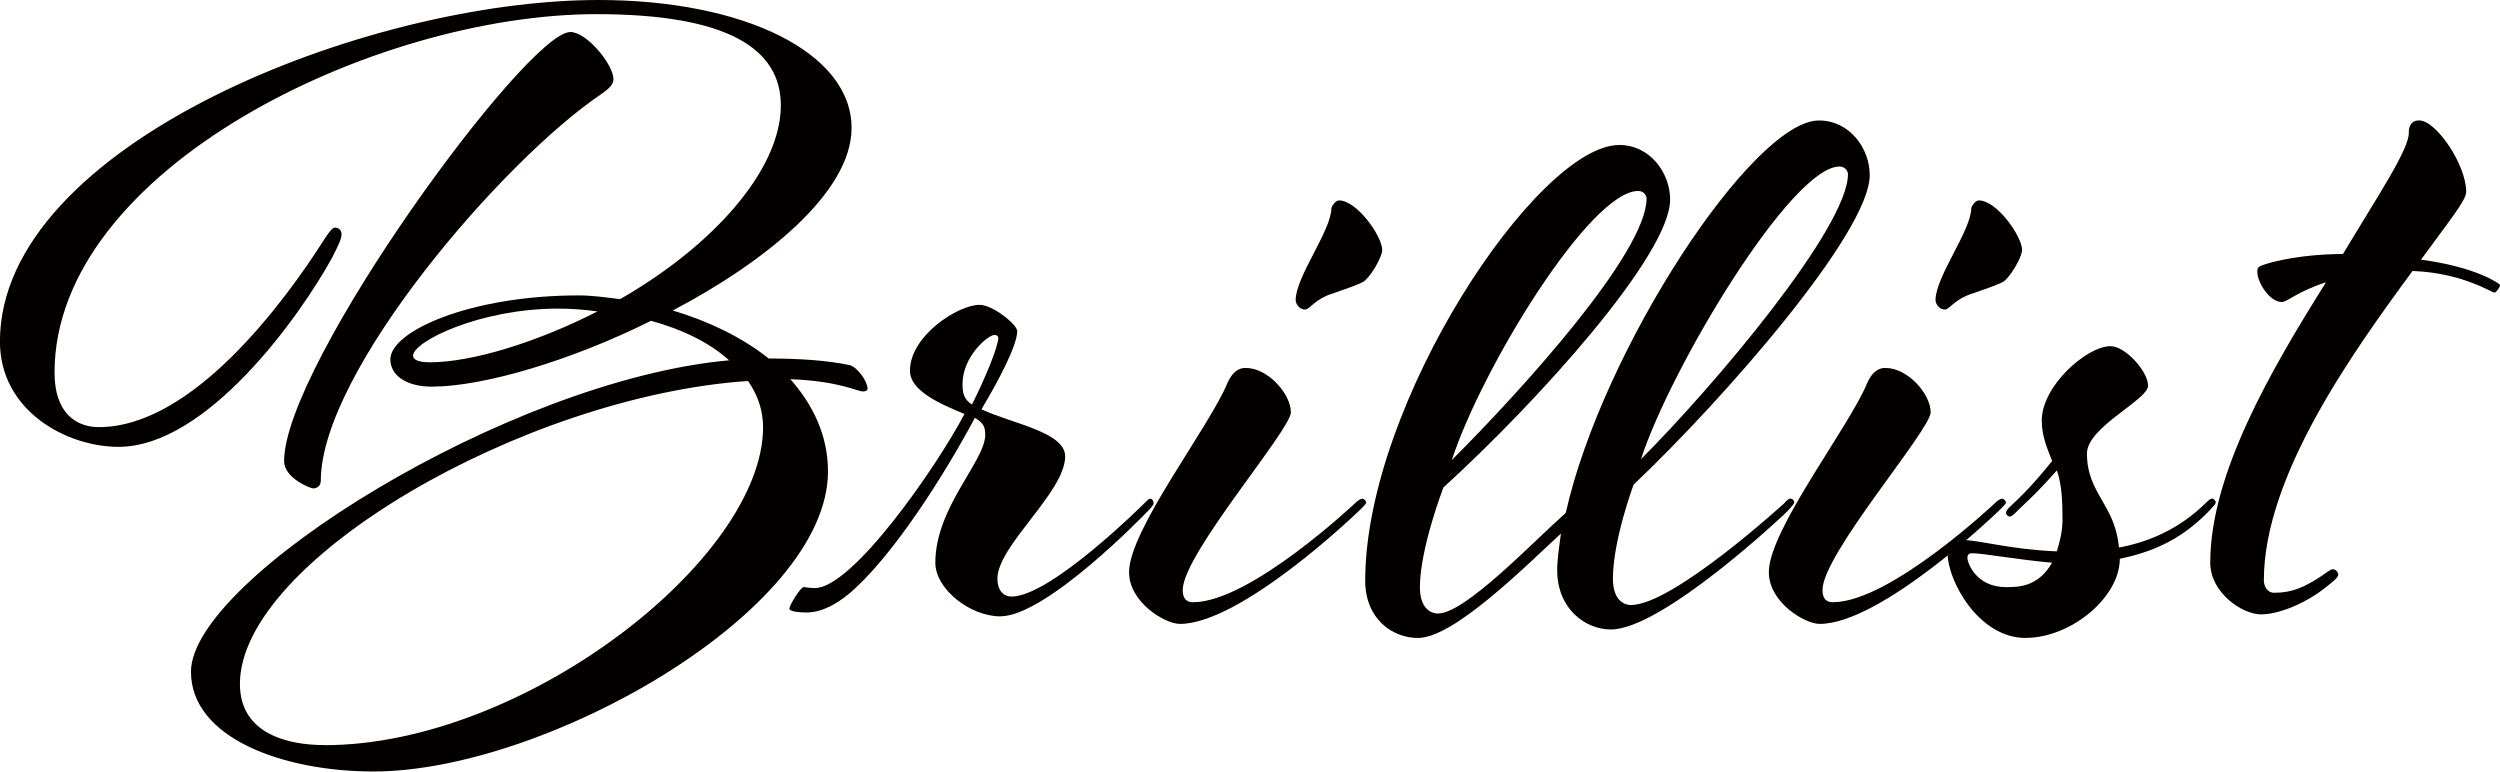
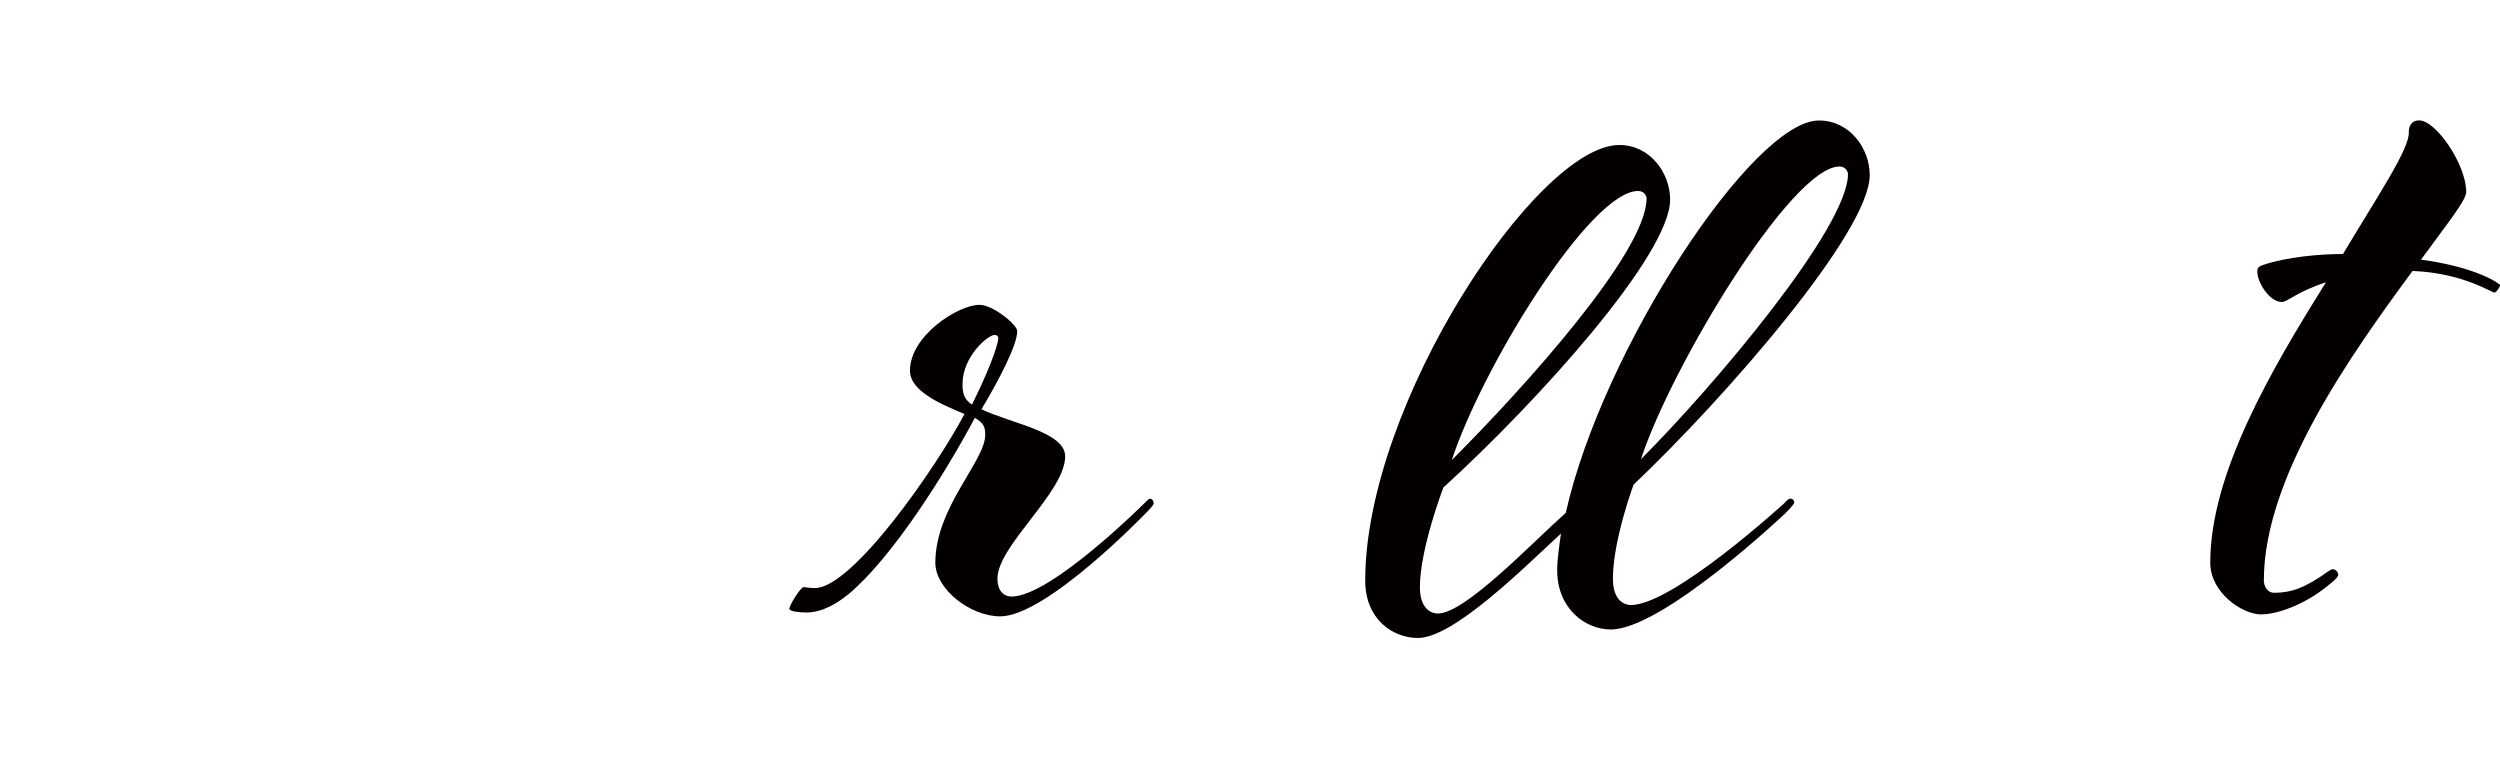
<svg xmlns="http://www.w3.org/2000/svg" id="_レイヤー_2" data-name="レイヤー_2" viewBox="0 0 318.12 98.18">
  <defs>
    <style>
      .cls-1 {
        fill: #040000;
      }
    </style>
  </defs>
  <g id="_レイヤー_1-2" data-name="レイヤー_1">
    <g>
-       <path class="cls-1" d="M75.91,1.8C47.65,1.8,6.94,21.55,6.94,47.41c0,5.15,2.75,6.94,5.63,6.94,11.97,0,23.71-16.04,28.73-23.95.48-.72.96-1.44,1.32-1.44s.84.24.84.84-.36,1.32-1.2,2.99c-4.07,7.42-15.92,24.07-27.18,24.07-6.58,0-15.09-4.55-15.09-13.41C0,18.44,46.57,0,76.15,0c18.56,0,32.21,6.71,32.21,16.28,0,8.26-11.14,17.12-22.75,23.23,4.43,1.32,8.74,3.35,12.21,6.11,3.95,0,7.42.24,10.3.84.96.24,2.27,2.04,2.27,2.99,0,.24-.24.36-.6.36-.72,0-2.99-1.32-9.22-1.56,2.87,3.23,4.79,7.18,4.79,11.73,0,17.84-36.04,38.19-57.83,38.19-11.61,0-23.23-4.31-23.23-12.69,0-11.85,40.47-37.12,68.48-39.63-2.51-2.27-5.99-3.95-9.94-5.03-10.06,5.03-21.31,8.38-27.9,8.38-3.23,0-5.27-1.44-5.27-3.47,0-3.59,10.18-8.14,23.95-8.14,1.68,0,3.47.24,5.27.48,11.73-6.7,20.47-16.4,20.47-24.66,0-7.18-6.7-11.61-23.47-11.61ZM41.31,94.82c25.38,0,55.79-23.71,55.79-40.47,0-2.15-.72-4.19-1.92-5.87-28.49,1.92-64.65,22.87-64.65,38.55,0,6.23,5.87,7.78,10.78,7.78ZM72.55,4.07c2.16,0,5.51,4.19,5.51,5.99,0,.6-.36,1.08-1.56,1.92-12.45,8.38-35.68,35.32-35.68,49.21,0,.72-.6.96-.96.96s-3.71-1.32-3.71-3.47c0-12.33,30.89-54.6,36.4-54.6ZM52.56,45.26c0,.48.6.84,2.16.84,5.15,0,13.29-2.39,21.31-6.47-1.68-.24-3.35-.36-5.03-.36-9.94,0-18.44,4.19-18.44,5.99Z" />
      <path class="cls-1" d="M107.88,75.67c-1.32,1.08-3.23,2.27-5.27,2.27-.84,0-2.16-.12-2.16-.48,0-.48,1.44-2.75,1.8-2.75.24,0,.72.12,1.44.12,4.79,0,15.44-15.33,19.04-22.15-2.87-1.2-6.94-2.87-6.94-5.51,0-4.43,6.11-8.38,8.86-8.38,1.68,0,4.79,2.51,4.79,3.35,0,1.8-2.4,6.35-4.55,9.94,3.71,1.79,10.65,2.87,10.65,5.99,0,4.55-8.62,11.37-8.62,15.56,0,1.44.72,2.28,1.8,2.28,5.03,0,17-11.97,17-11.97.24-.24.48-.48.6-.48.36,0,.48.36.48.6s-.6.84-1.08,1.32c0,0-12.57,13.05-18.44,13.05-3.83,0-8.26-3.47-8.26-6.82,0-7.06,6.35-12.93,6.35-16.28,0-1.2-.36-1.56-1.32-2.16-3.83,7.19-10.54,17.84-16.16,22.51ZM126.55,42.62c-.84,0-4.07,2.75-4.07,6.23,0,1.08.12,1.92,1.2,2.63,1.8-3.59,3.35-7.42,3.35-8.5,0-.12-.12-.36-.48-.36Z" />
-       <path class="cls-1" d="M164.27,52.44c0,2.27-13.77,18.08-13.77,22.63,0,1.44.84,1.56,1.32,1.56,7.3,0,20.71-12.69,20.71-12.69,0,0,.48-.48.84-.48.24,0,.48.36.48.48,0,.24-.96,1.08-1.32,1.44,0,0-14.61,14.01-22.39,14.01-1.91,0-6.47-2.75-6.47-6.58,0-5.39,10.3-18.56,12.57-24.19.36-.72.96-1.8,2.27-1.8,2.87,0,5.75,3.35,5.75,5.63ZM175.88,31.85c0,.84-1.56,3.59-2.51,4.07-.72.36-2.75,1.08-3.83,1.44-2.28.72-2.87,2.03-3.47,2.03-.72,0-1.2-.72-1.2-1.2,0-2.99,4.55-8.86,4.55-11.73,0-.12.48-.96.96-.96,2.28,0,5.51,4.55,5.51,6.35Z" />
      <path class="cls-1" d="M227.12,63.93c.24-.24.48-.48.72-.48.36,0,.48.36.48.48,0,.24-.84,1.08-1.2,1.44,0,0-15.56,14.73-22.15,14.73-3.23,0-6.82-2.63-6.82-7.54,0-1.32.24-2.99.48-4.67-4.67,4.31-13.65,13.29-18.2,13.29-3.23,0-6.71-2.4-6.71-7.3,0-22.51,21.91-55.43,32.33-55.43,3.95,0,6.47,3.59,6.47,6.94,0,7.06-16.88,25.74-28.85,36.64,0,0-2.99,7.78-2.99,12.69,0,2.87,1.56,3.35,2.28,3.35,3.47,0,11.97-8.98,16.28-12.81,4.67-20.83,23.83-49.93,32.21-49.93,3.95,0,6.47,3.59,6.47,6.95,0,7.3-18.56,28.49-30.05,39.39,0,0-2.63,7.06-2.63,11.97,0,2.87,1.56,3.35,2.28,3.35,5.39,0,19.63-13.05,19.63-13.05ZM209.53,25.26c0-.24-.24-.96-1.08-.96-6.11,0-19.88,22.51-23.71,34.24,9.22-9.22,24.78-26.46,24.78-33.28ZM235.15,22.15c0-.24-.24-.96-1.08-.96-6.11,0-21.43,25.5-25.26,37.24,9.22-9.22,26.34-29.45,26.34-36.28Z" />
-       <path class="cls-1" d="M245.68,52.44c0,2.27-13.77,18.08-13.77,22.63,0,1.44.84,1.56,1.32,1.56,7.3,0,20.71-12.69,20.71-12.69,0,0,.48-.48.84-.48.24,0,.48.36.48.48,0,.24-.96,1.08-1.32,1.44,0,0-14.61,14.01-22.39,14.01-1.91,0-6.47-2.75-6.47-6.58,0-5.39,10.3-18.56,12.57-24.19.36-.72.96-1.8,2.27-1.8,2.87,0,5.75,3.35,5.75,5.63ZM257.3,31.85c0,.84-1.56,3.59-2.51,4.07-.72.36-2.75,1.08-3.83,1.44-2.28.72-2.87,2.03-3.47,2.03-.72,0-1.2-.72-1.2-1.2,0-2.99,4.55-8.86,4.55-11.73,0-.12.48-.96.96-.96,2.28,0,5.51,4.55,5.51,6.35Z" />
-       <path class="cls-1" d="M257.78,81.18c-6.11,0-9.94-7.42-9.94-10.66,0-.84.48-1.8,1.92-1.8,2.16,0,5.99,1.2,11.97,1.44.36-1.2.72-2.51.72-4.07,0-2.51-.12-4.55-.72-6.23-2.75,3.11-3.83,3.95-5.39,5.51-.24.24-.48.36-.6.36-.24,0-.48-.24-.48-.48,0-.36.48-.72,1.08-1.32,0,0,1.92-1.68,4.79-5.27-.6-1.56-1.32-3.11-1.32-5.15,0-4.43,5.75-9.46,8.74-9.46,1.91,0,4.79,3.23,4.79,5.03s-7.78,5.27-7.78,8.62c0,5.15,3.59,6.47,4.07,11.97,3.35-.6,7.54-2.15,11.13-5.75,0,0,.48-.48.72-.48s.48.36.48.48c0,.24-.84,1.08-1.2,1.44-3.47,3.47-7.06,4.91-11.02,5.75,0,4.91-6.23,10.06-11.97,10.06ZM261.13,71.6c-4.31-.36-8.74-1.2-10.18-1.2-.36,0-.6.12-.6.6,0,.6,1.08,3.71,4.91,3.71,1.56,0,4.07,0,5.87-3.11Z" />
      <path class="cls-1" d="M306.51,16.88c0-.24,0-1.56,1.32-1.56,2.16,0,5.99,5.63,5.99,9.1,0,1.08-2.27,3.83-5.75,8.62,7.18.96,10.06,3.11,10.06,3.23,0,.24-.48.96-.72.96-.36,0-4.07-2.51-10.42-2.75-7.66,10.42-18.92,26.1-18.92,39.39,0,.6.36,1.56,1.32,1.56,2.28,0,3.83-.72,5.87-2.04.72-.48,1.32-.96,1.56-.96.48,0,.72.48.72.72,0,.36-.96,1.08-1.56,1.56-2.51,2.03-5.99,3.47-8.26,3.47-2.4,0-6.47-2.75-6.47-6.58,0-11.25,7.66-24.42,14.73-35.68-3.71,1.2-4.91,2.51-5.63,2.51-1.56,0-3.11-2.51-3.11-3.83,0-.36,0-.6.6-.84,3.11-1.08,7.42-1.44,10.3-1.44,4.67-7.78,8.38-13.29,8.38-15.44Z" />
    </g>
  </g>
</svg>